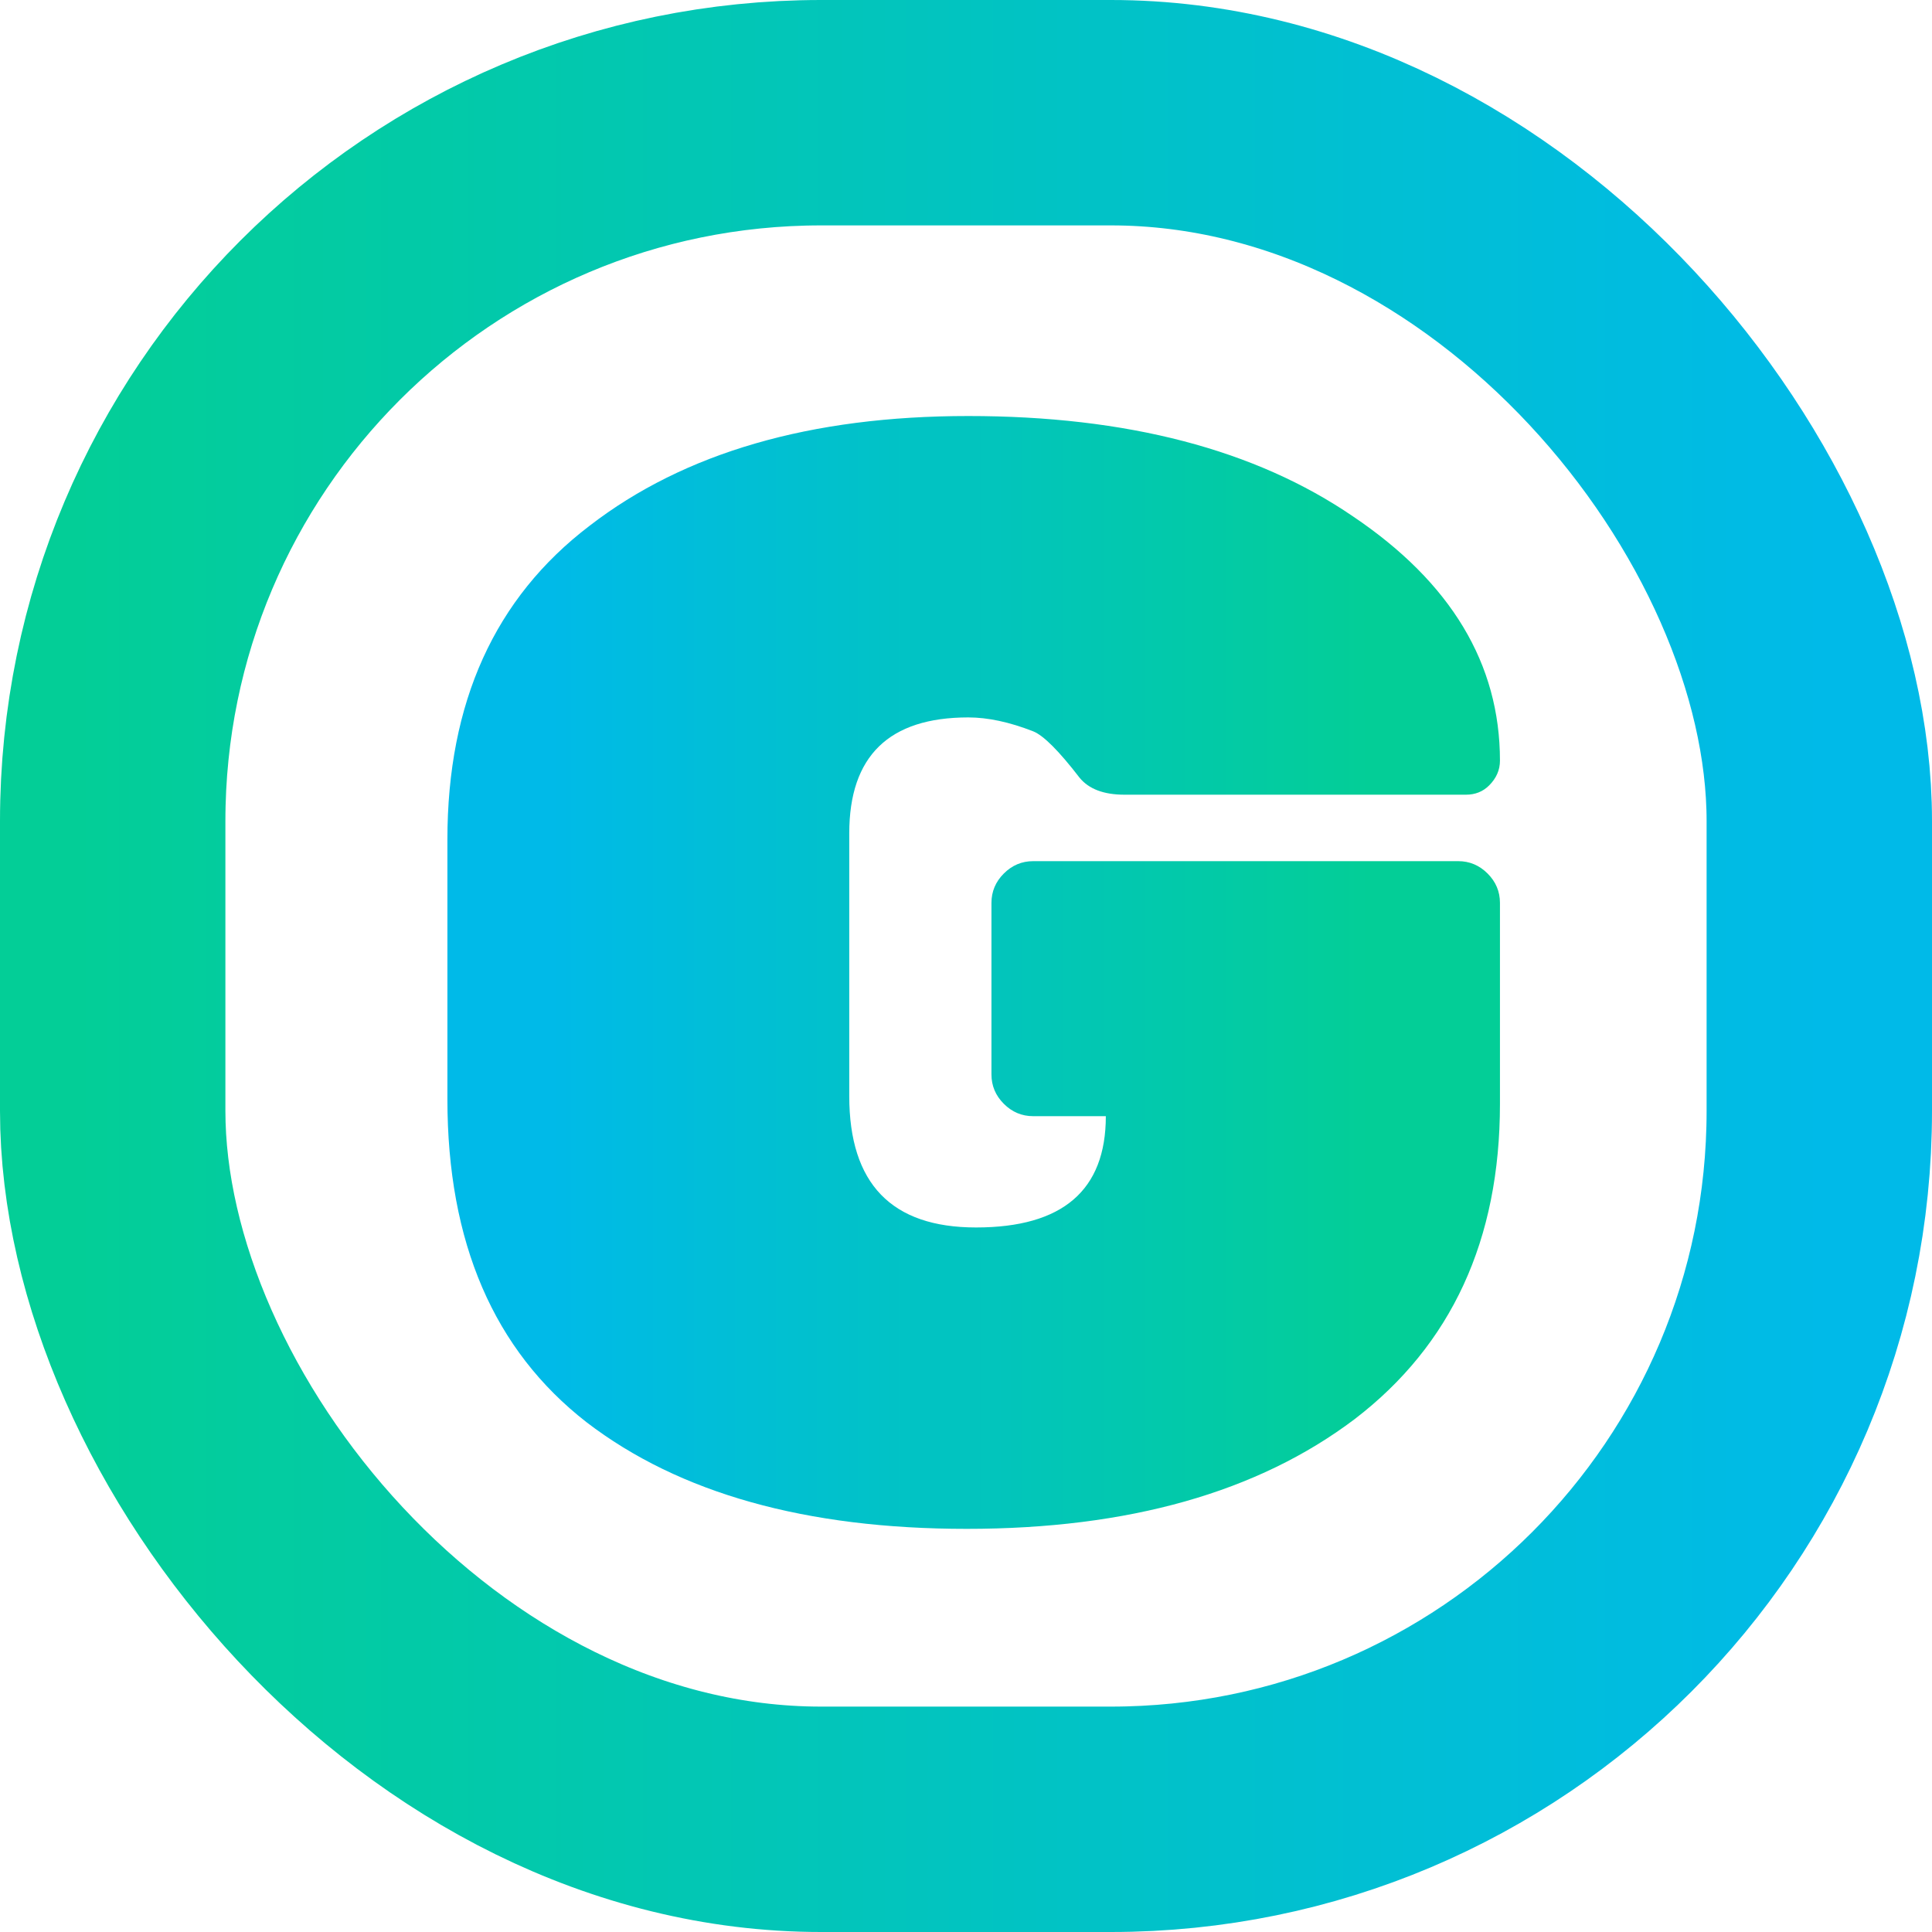
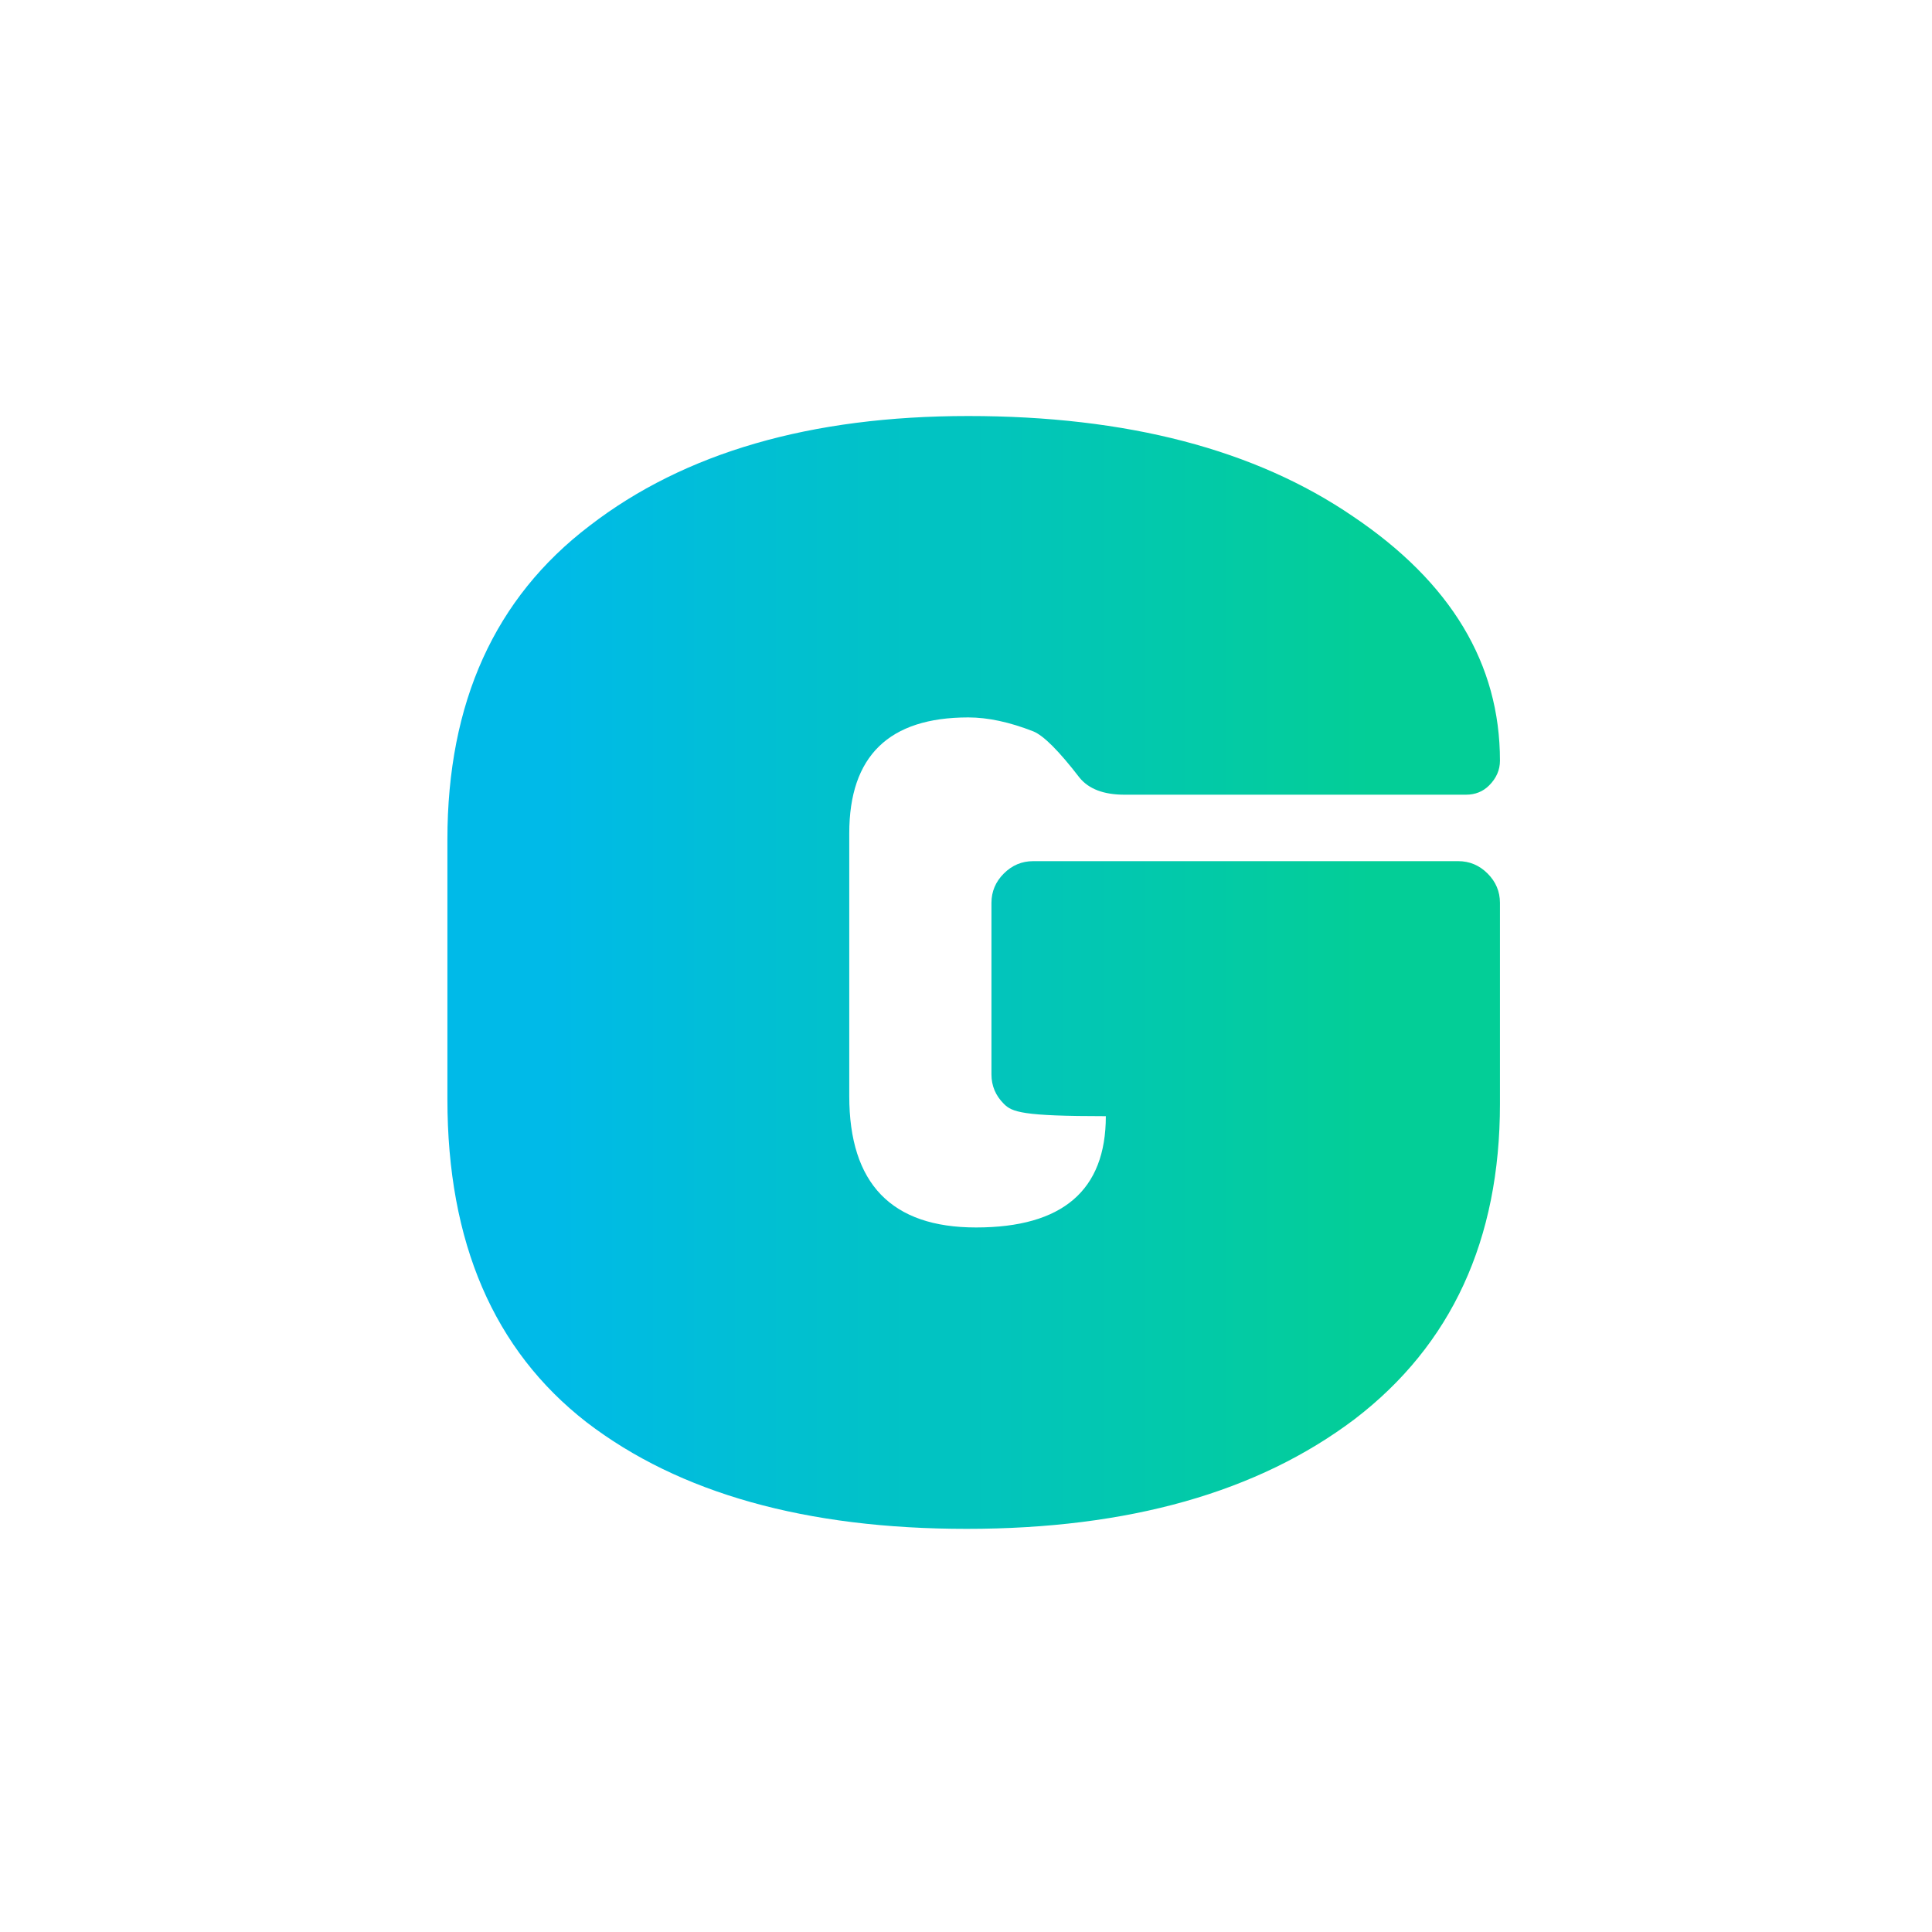
<svg xmlns="http://www.w3.org/2000/svg" width="120" height="120" viewBox="0 0 120 120" fill="none">
-   <path d="M64.173 53.488H90.573C91.277 53.488 91.885 53.744 92.397 54.256C92.909 54.768 93.165 55.376 93.165 56.08V68.56C93.165 77.008 90.157 83.536 84.141 88.144C78.125 92.688 70.093 94.96 60.045 94.96C50.061 94.96 42.189 92.752 36.429 88.336C30.669 83.856 27.789 77.168 27.789 68.272V52.144C27.789 43.632 30.733 37.136 36.621 32.656C42.509 28.112 50.349 25.84 60.141 25.84C69.997 25.84 77.965 27.92 84.045 32.08C90.125 36.176 93.165 41.232 93.165 47.248C93.165 47.824 92.941 48.336 92.493 48.784C92.109 49.168 91.629 49.36 91.053 49.36H69.837C68.557 49.36 67.629 49.008 67.053 48.304C65.773 46.64 64.813 45.68 64.173 45.424C62.701 44.848 61.357 44.56 60.141 44.56C55.213 44.56 52.749 46.96 52.749 51.76V68.08C52.749 73.52 55.373 76.24 60.621 76.24C65.997 76.24 68.685 73.936 68.685 69.328H64.173C63.469 69.328 62.861 69.072 62.349 68.56C61.837 68.048 61.581 67.44 61.581 66.736V56.08C61.581 55.376 61.837 54.768 62.349 54.256C62.861 53.744 63.469 53.488 64.173 53.488Z" fill="url(#paint0_linear_6_51)" />
-   <rect x="7" y="7" width="106" height="106" rx="44" stroke="url(#paint1_linear_6_51)" stroke-width="14" />
+   <path d="M64.173 53.488H90.573C91.277 53.488 91.885 53.744 92.397 54.256C92.909 54.768 93.165 55.376 93.165 56.08V68.56C93.165 77.008 90.157 83.536 84.141 88.144C78.125 92.688 70.093 94.96 60.045 94.96C50.061 94.96 42.189 92.752 36.429 88.336C30.669 83.856 27.789 77.168 27.789 68.272V52.144C27.789 43.632 30.733 37.136 36.621 32.656C42.509 28.112 50.349 25.84 60.141 25.84C69.997 25.84 77.965 27.92 84.045 32.08C90.125 36.176 93.165 41.232 93.165 47.248C93.165 47.824 92.941 48.336 92.493 48.784C92.109 49.168 91.629 49.36 91.053 49.36H69.837C68.557 49.36 67.629 49.008 67.053 48.304C65.773 46.64 64.813 45.68 64.173 45.424C62.701 44.848 61.357 44.56 60.141 44.56C55.213 44.56 52.749 46.96 52.749 51.76V68.08C52.749 73.52 55.373 76.24 60.621 76.24C65.997 76.24 68.685 73.936 68.685 69.328C63.469 69.328 62.861 69.072 62.349 68.56C61.837 68.048 61.581 67.44 61.581 66.736V56.08C61.581 55.376 61.837 54.768 62.349 54.256C62.861 53.744 63.469 53.488 64.173 53.488Z" fill="url(#paint0_linear_6_51)" />
  <defs>
    <linearGradient id="paint0_linear_6_51" x1="34.191" y1="63.5" x2="85.06" y2="63.5" gradientUnits="userSpaceOnUse">
      <stop stop-color="#00BAE8" />
      <stop offset="1" stop-color="#03CE97" />
    </linearGradient>
    <linearGradient id="paint1_linear_6_51" x1="113.276" y1="60" x2="4.655" y2="60" gradientUnits="userSpaceOnUse">
      <stop stop-color="#00BAE8" />
      <stop offset="1" stop-color="#03CE97" />
    </linearGradient>
  </defs>
</svg>